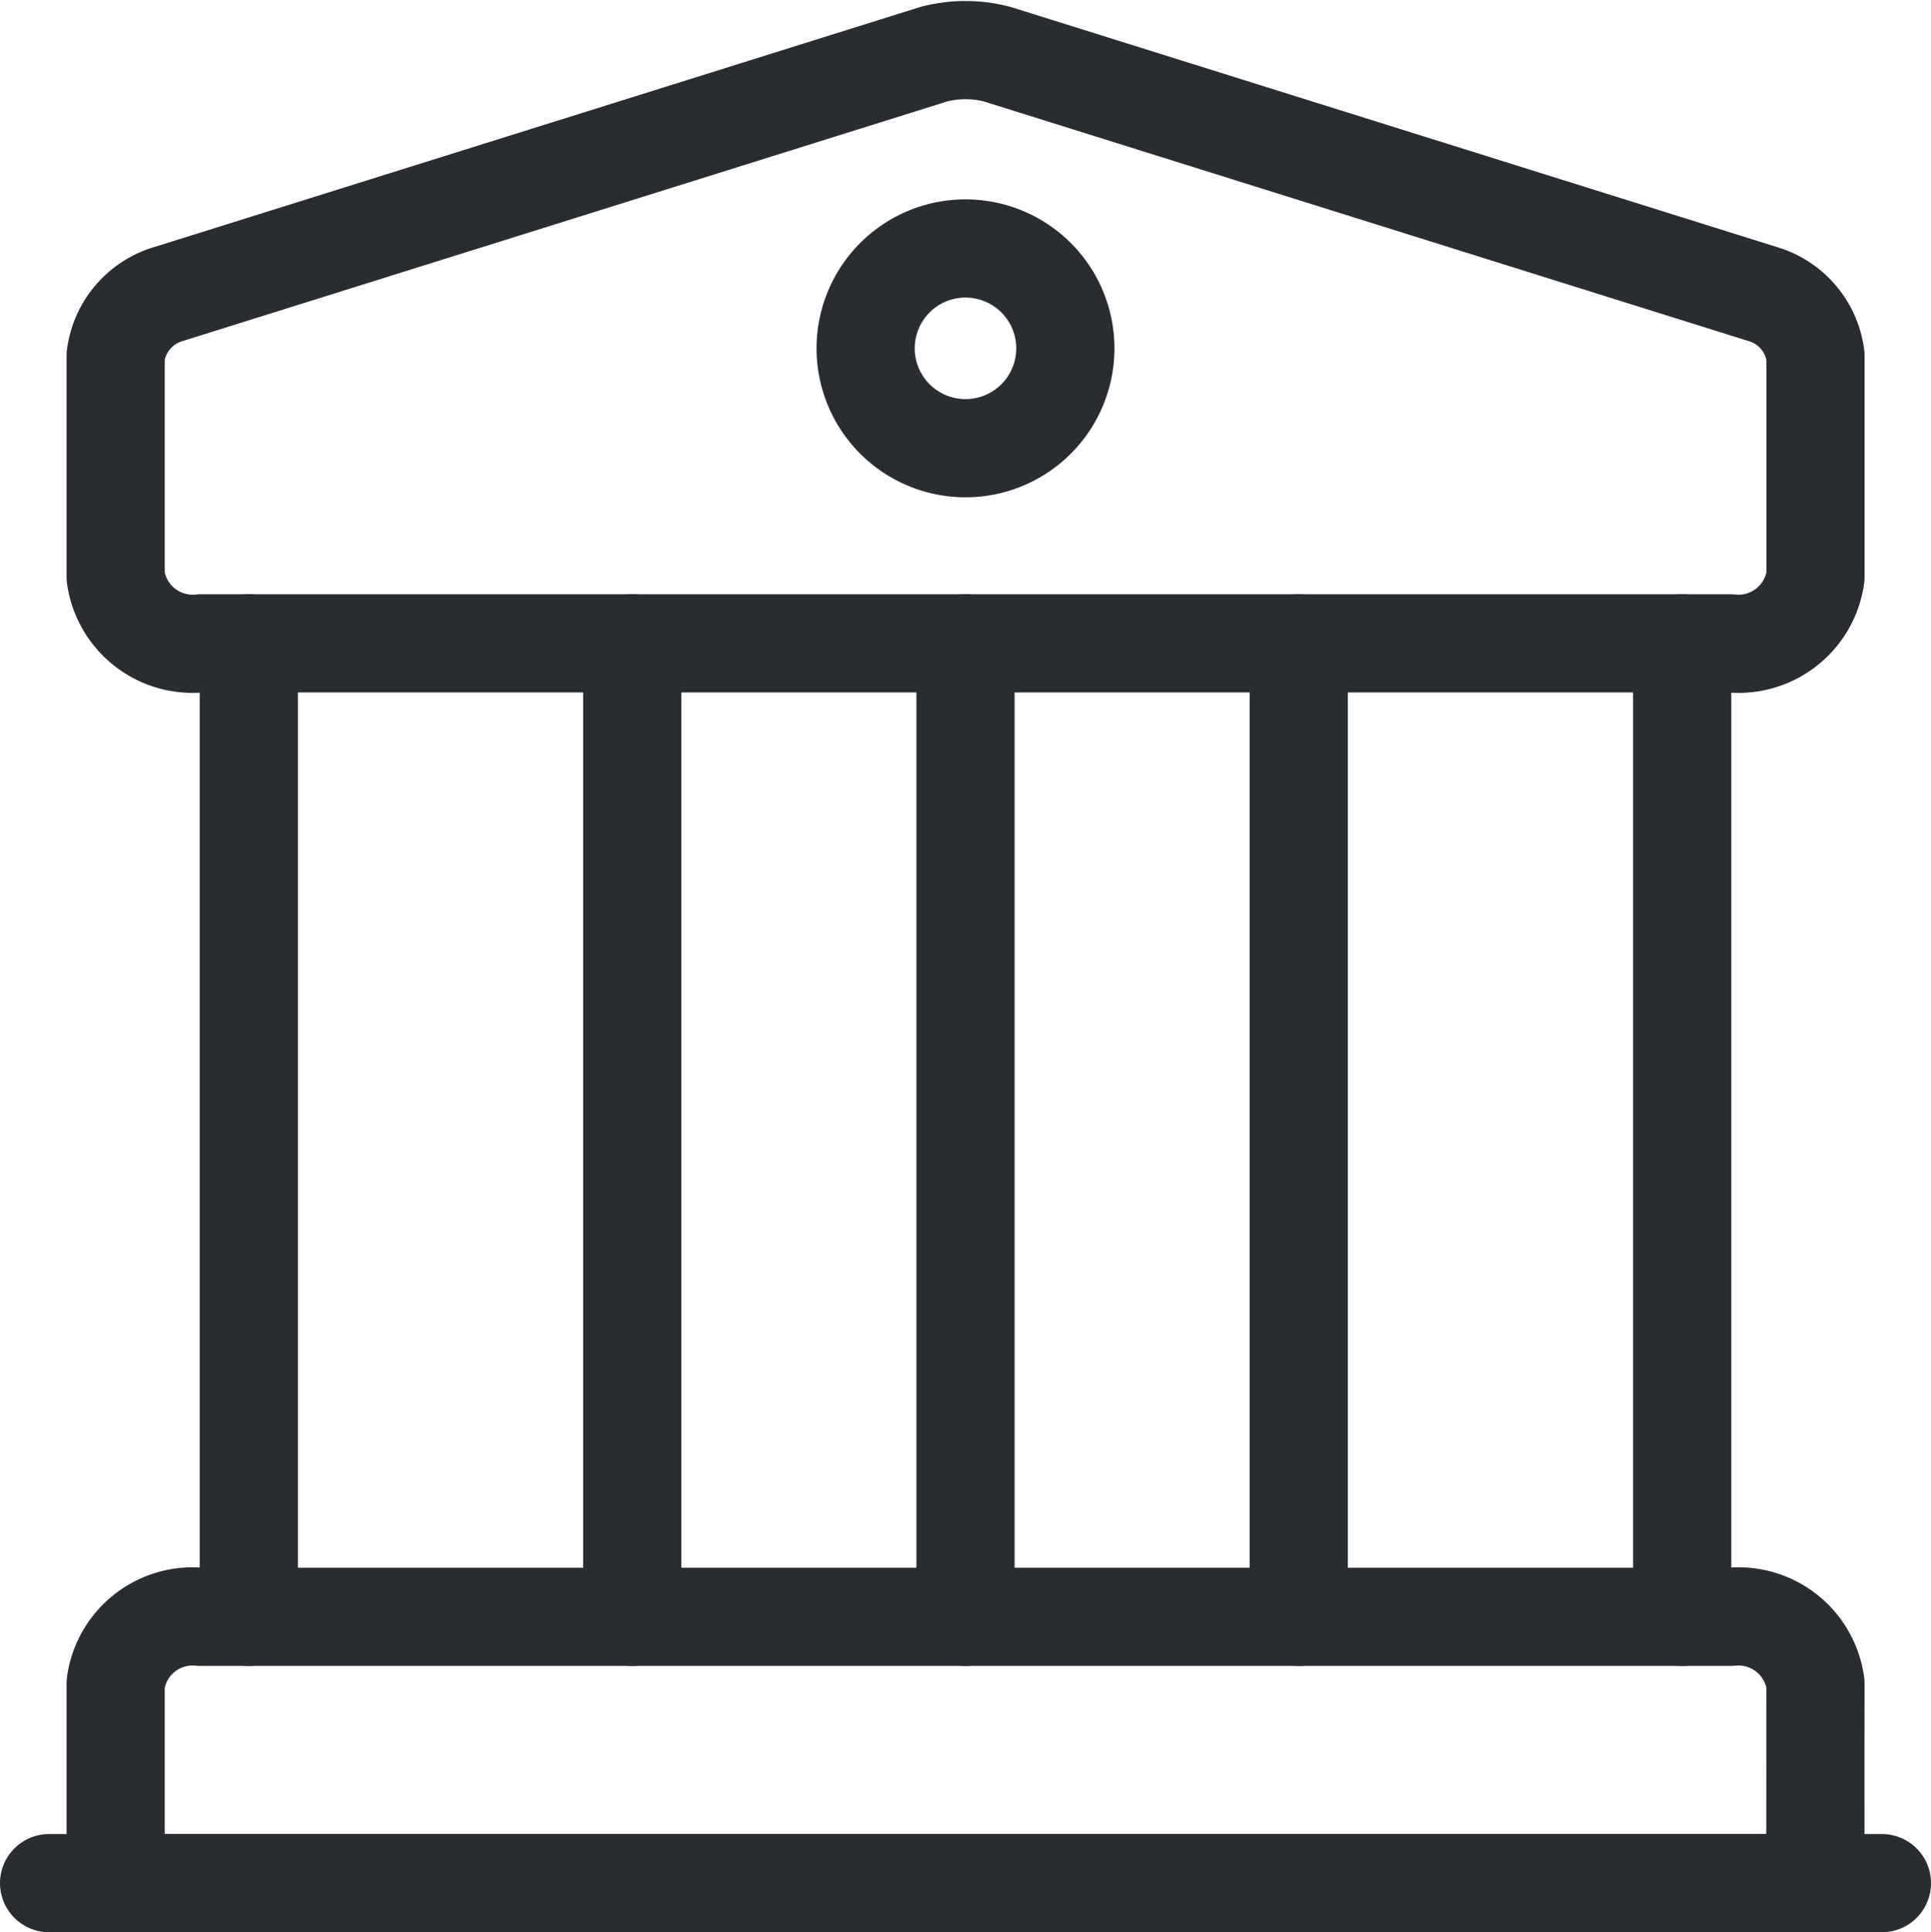
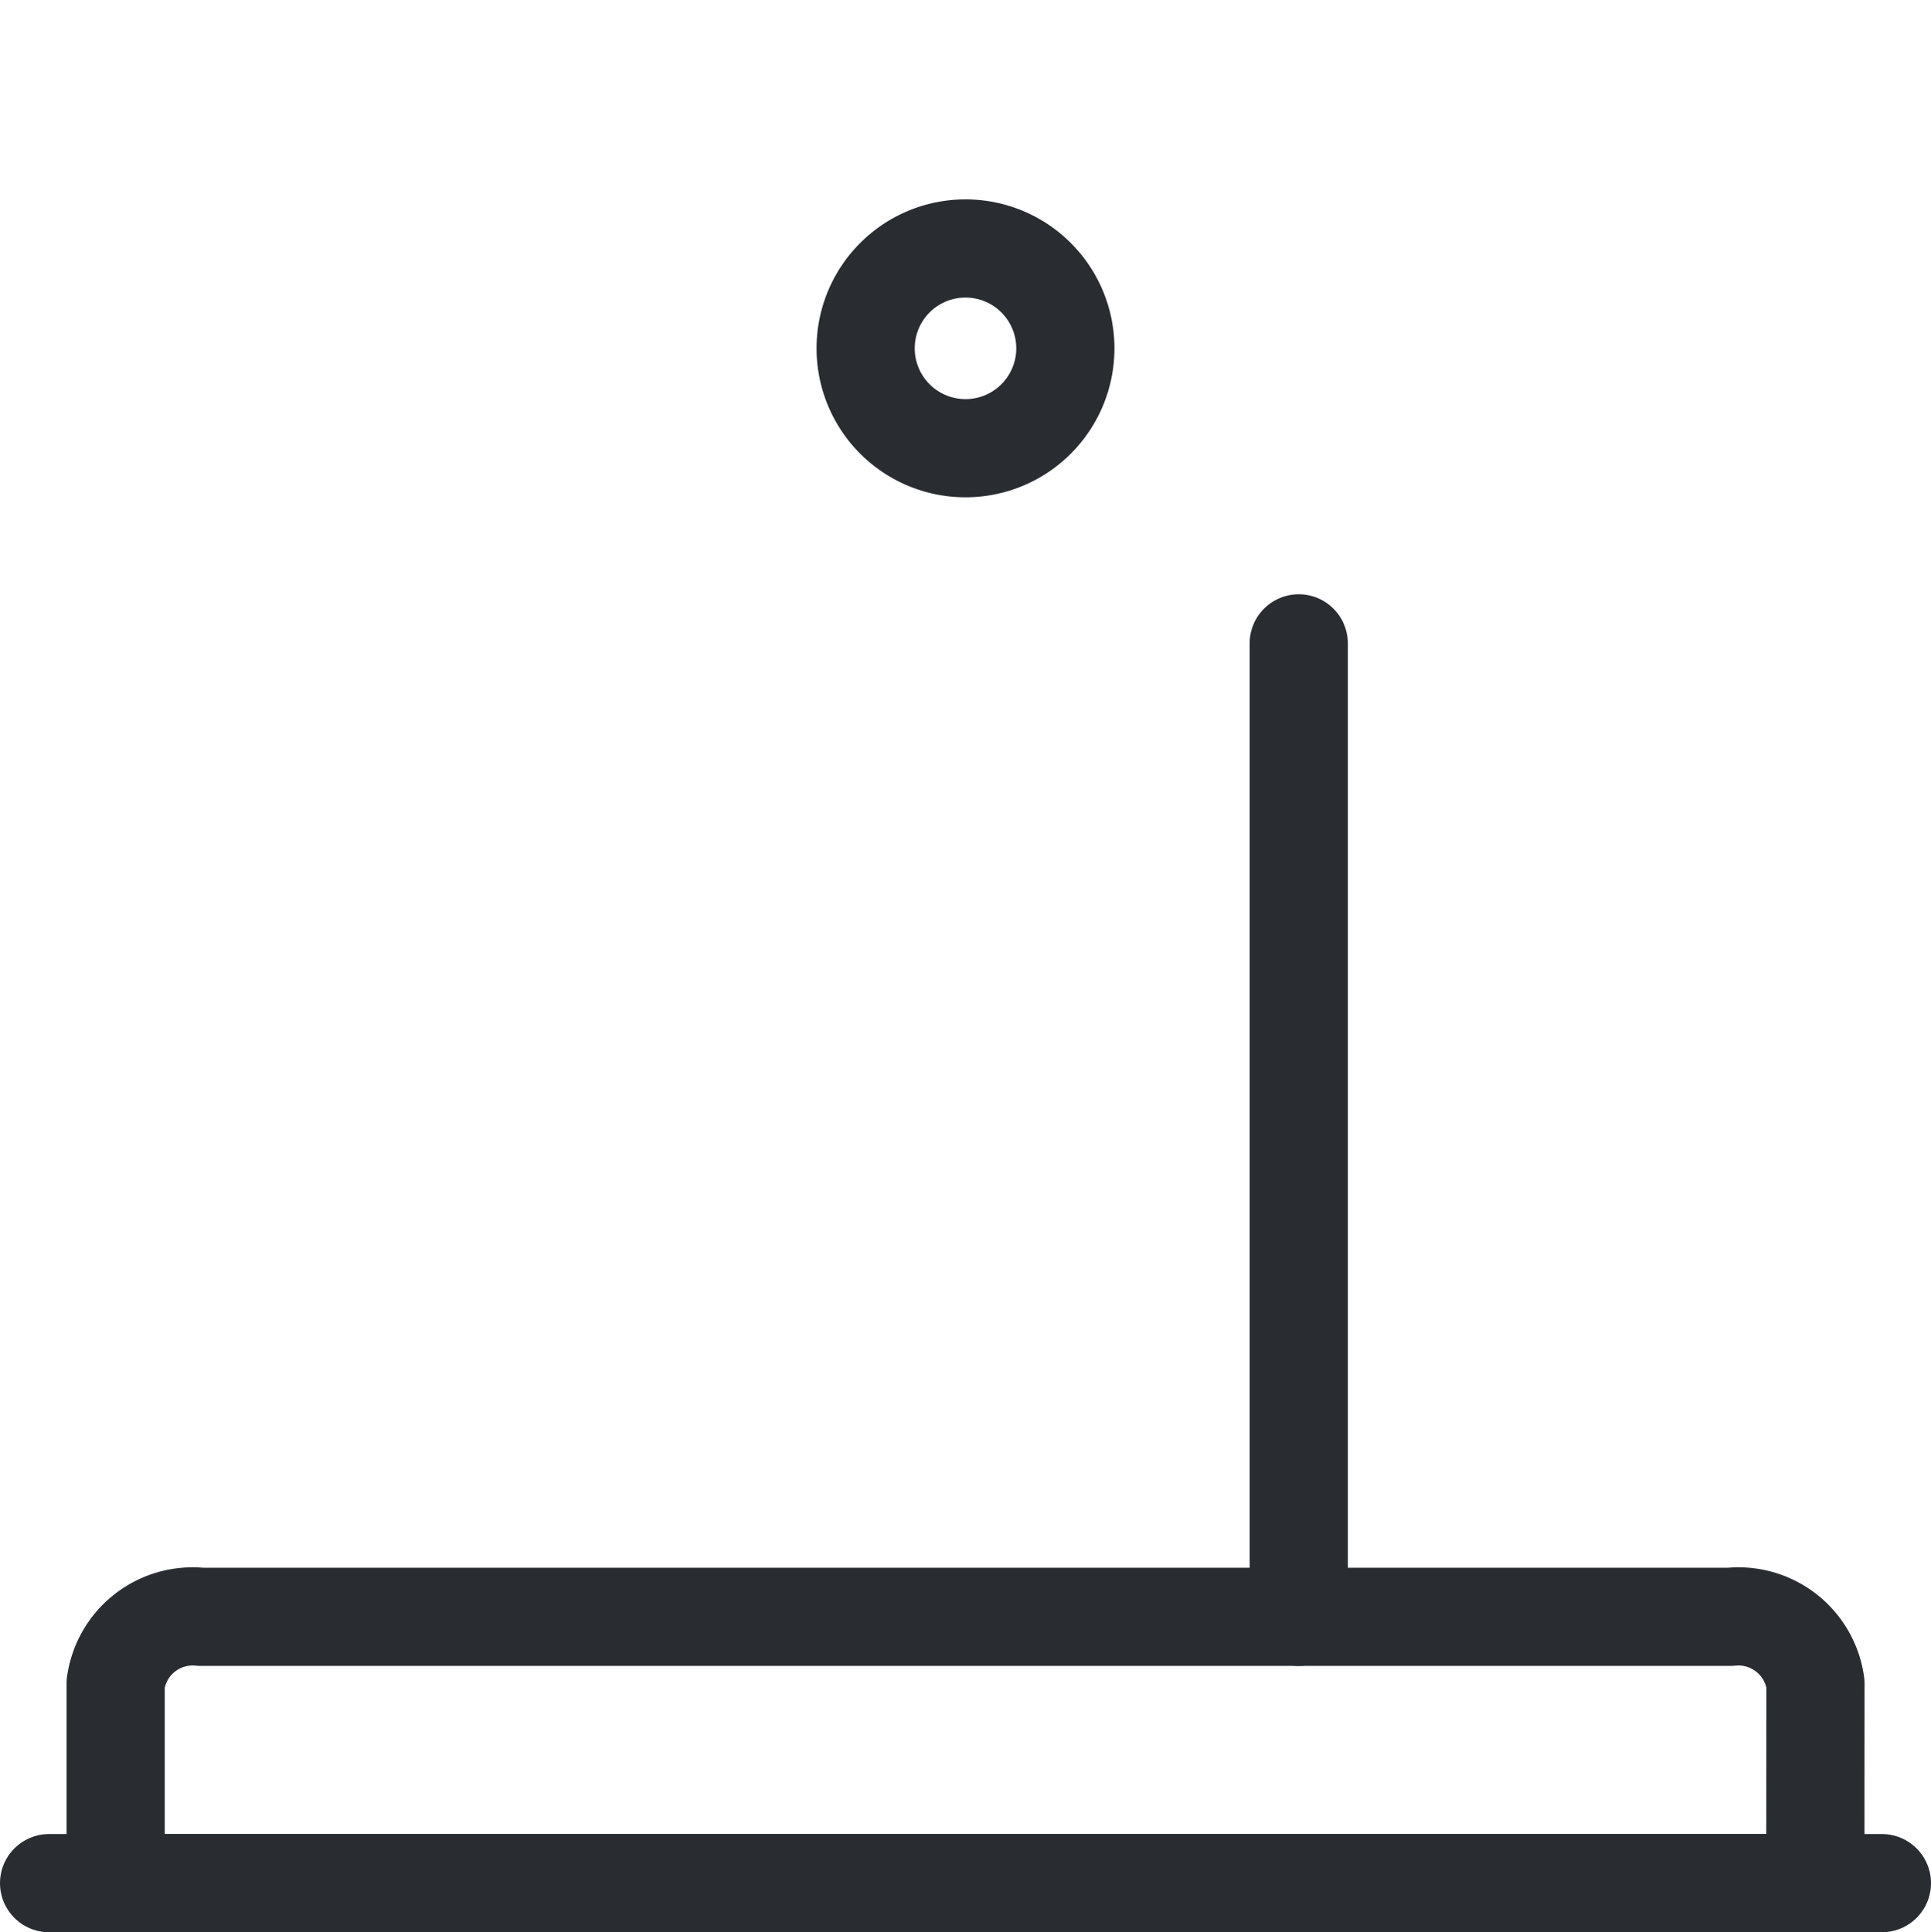
<svg xmlns="http://www.w3.org/2000/svg" width="59" height="59.03" viewBox="0 0 59 59.03">
  <g id="Group_1" data-name="Group 1" transform="translate(-829.875 -465.136)">
    <g id="bank-svgrepo-com" transform="translate(830.375 464.577)">
-       <path id="Path_11" data-name="Path 11" d="M28.927,2.212,52.3,9.535a2.276,2.276,0,0,1,1.636,1.892V18.18a2.375,2.375,0,0,1-2.6,2.034H4.6A2.375,2.375,0,0,1,2,18.18V11.427A2.276,2.276,0,0,1,3.636,9.535L27.005,2.212A3.842,3.842,0,0,1,28.927,2.212Z" transform="translate(1.034 0)" fill="none" stroke="#292d32" stroke-linecap="round" stroke-linejoin="round" stroke-miterlimit="10" stroke-width="3" />
      <path id="Path_12" data-name="Path 12" d="M53.932,26.136H2v-6.1A2.375,2.375,0,0,1,4.6,18H51.335a2.375,2.375,0,0,1,2.6,2.034Z" transform="translate(1.034 31.954)" fill="none" stroke="#292d32" stroke-linecap="round" stroke-linejoin="round" stroke-miterlimit="10" stroke-width="3" />
-       <path id="Path_13" data-name="Path 13" d="M4,40.74V11" transform="translate(3.102 9.214)" fill="none" stroke="#292d32" stroke-linecap="round" stroke-linejoin="round" stroke-miterlimit="10" stroke-width="3" />
-       <path id="Path_14" data-name="Path 14" d="M8,40.74V11" transform="translate(10.818 9.214)" fill="none" stroke="#292d32" stroke-linecap="round" stroke-linejoin="round" stroke-miterlimit="10" stroke-width="3" />
-       <path id="Path_15" data-name="Path 15" d="M12,40.74V11" transform="translate(17 9.214)" fill="none" stroke="#292d32" stroke-linecap="round" stroke-linejoin="round" stroke-miterlimit="10" stroke-width="3" />
      <path id="Path_16" data-name="Path 16" d="M16,40.74V11" transform="translate(23.182 9.214)" fill="none" stroke="#292d32" stroke-linecap="round" stroke-linejoin="round" stroke-miterlimit="10" stroke-width="3" />
-       <path id="Path_17" data-name="Path 17" d="M20,40.74V11" transform="translate(30.898 9.214)" fill="none" stroke="#292d32" stroke-linecap="round" stroke-linejoin="round" stroke-miterlimit="10" stroke-width="3" />
      <path id="Path_18" data-name="Path 18" d="M1,22H57" transform="translate(0 36.09)" fill="none" stroke="#292d32" stroke-linecap="round" stroke-linejoin="round" stroke-miterlimit="10" stroke-width="3" />
      <path id="Path_19" data-name="Path 19" d="M13.551,11.6A3.051,3.051,0,1,0,10.5,8.551,3.051,3.051,0,0,0,13.551,11.6Z" transform="translate(15.449 2.652)" fill="none" stroke="#292d32" stroke-linecap="round" stroke-linejoin="round" stroke-miterlimit="10" stroke-width="3" />
    </g>
  </g>
</svg>